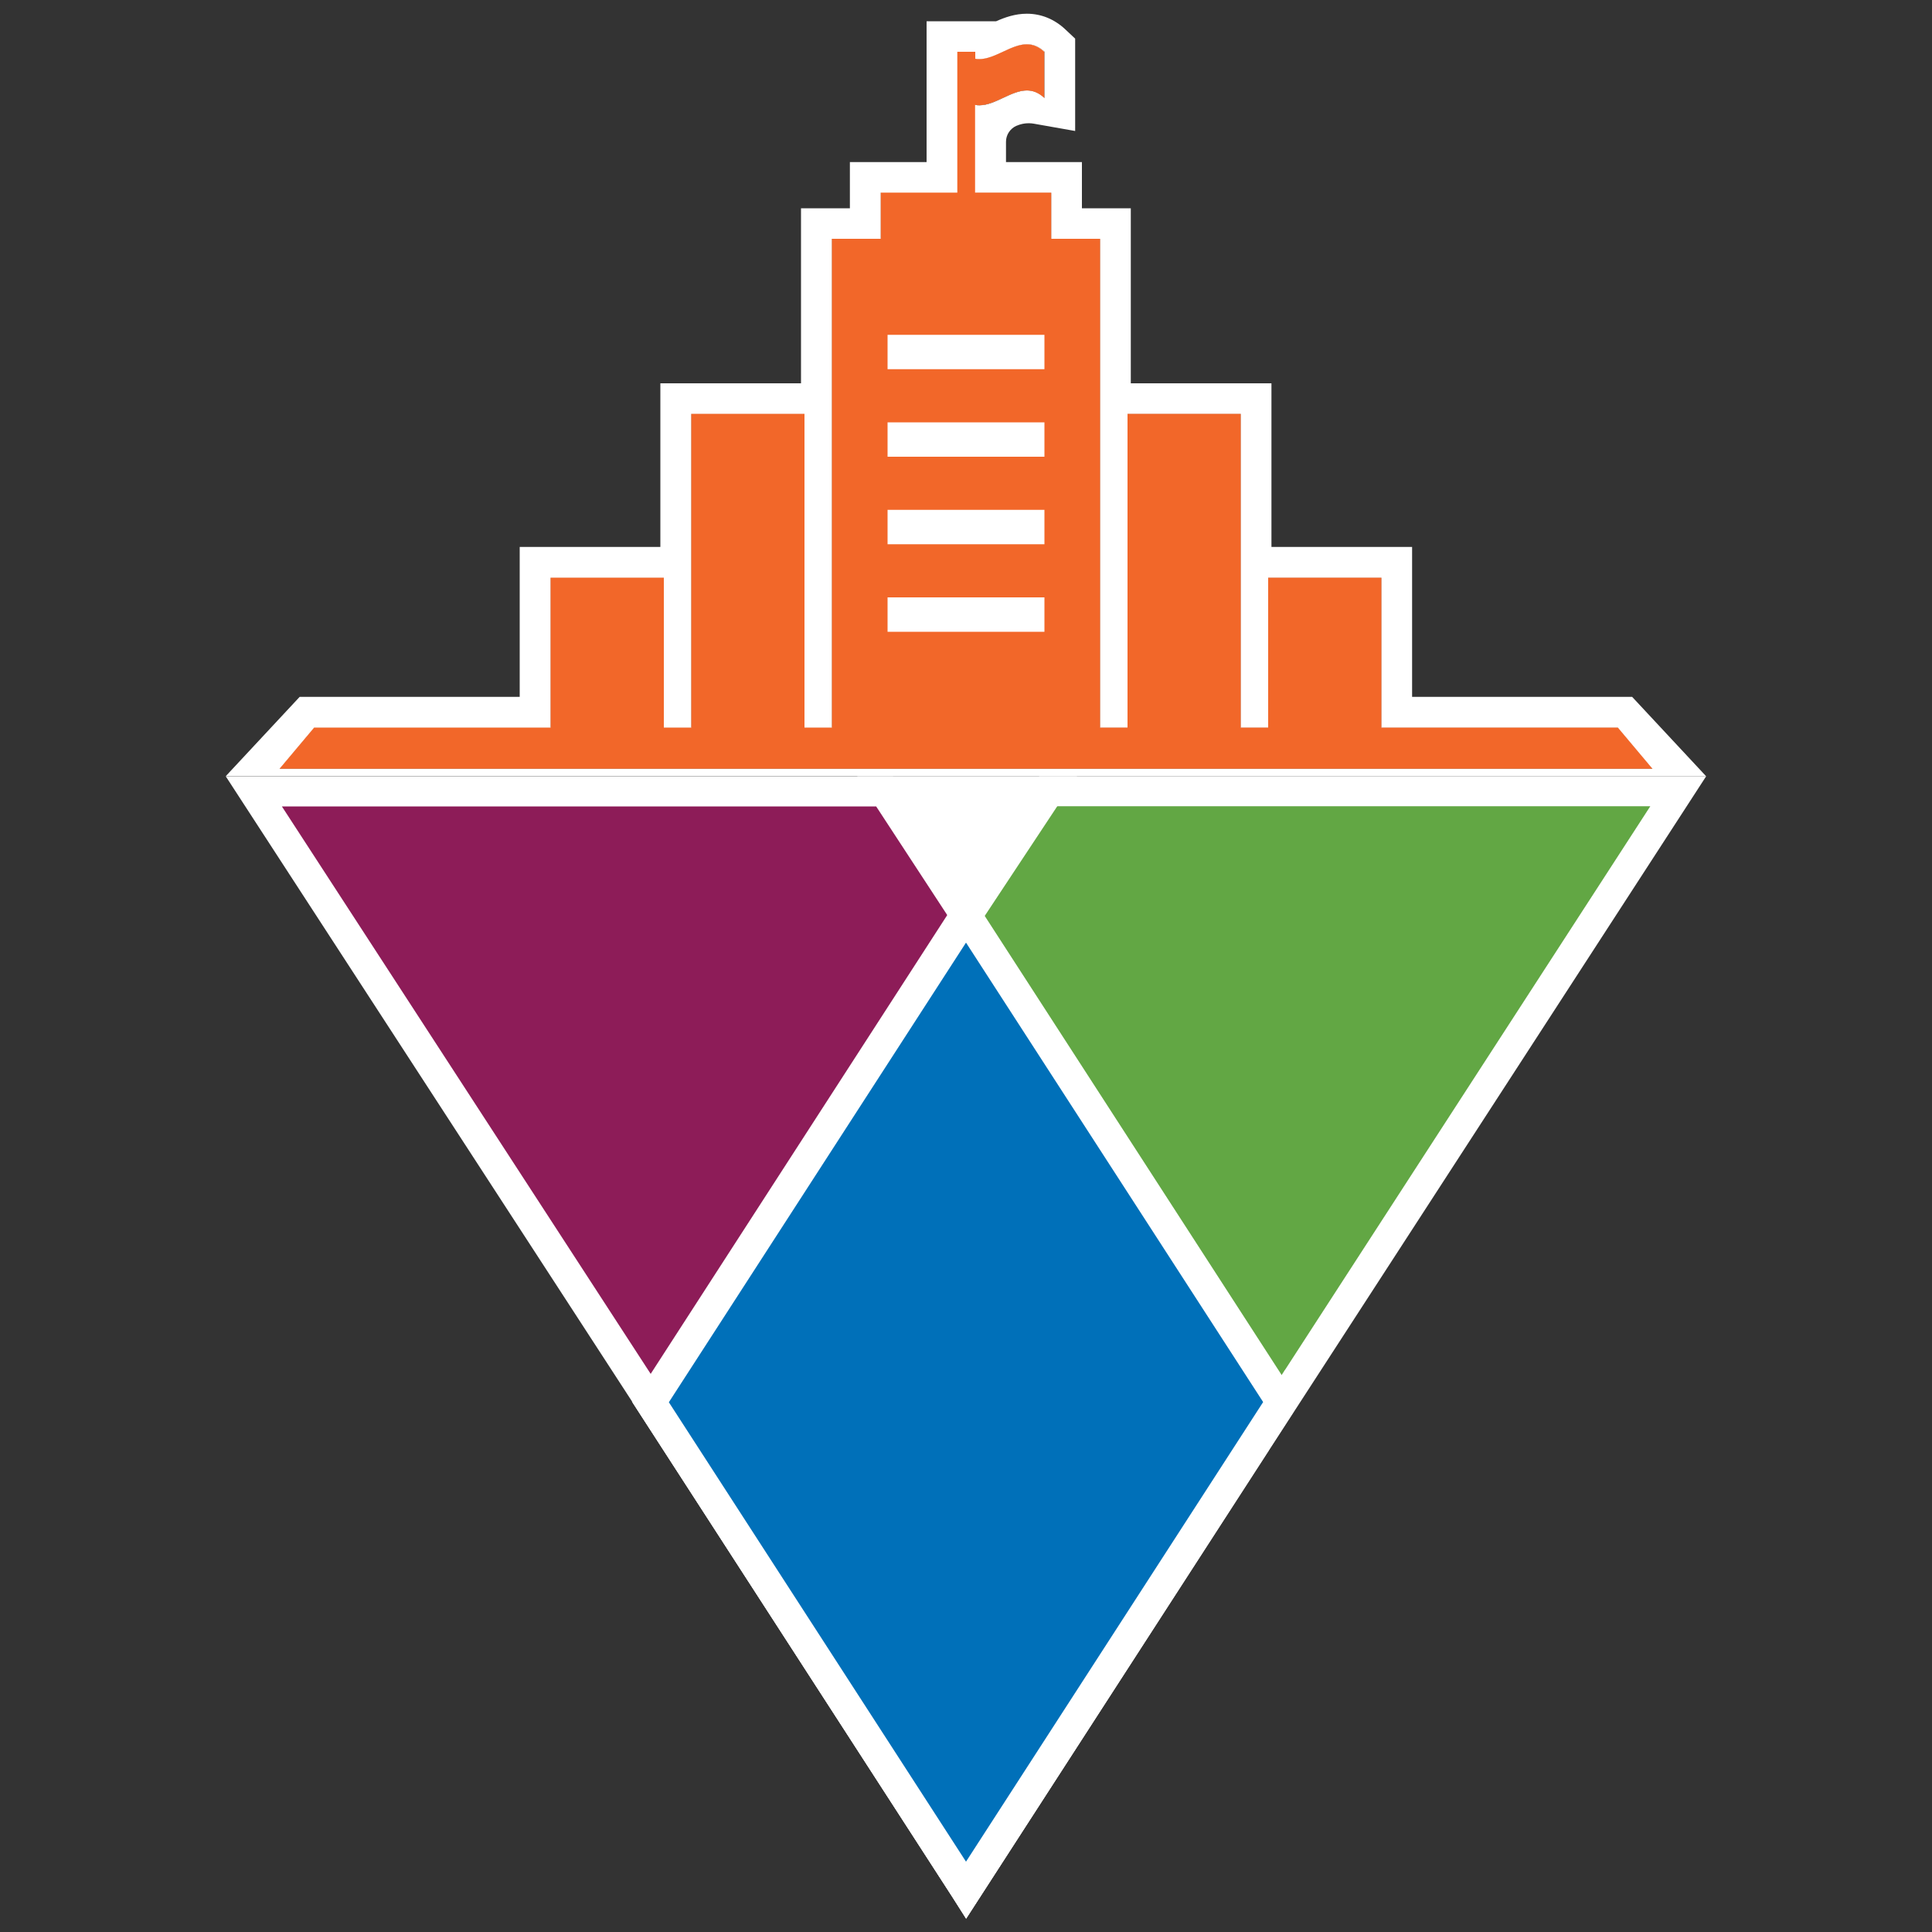
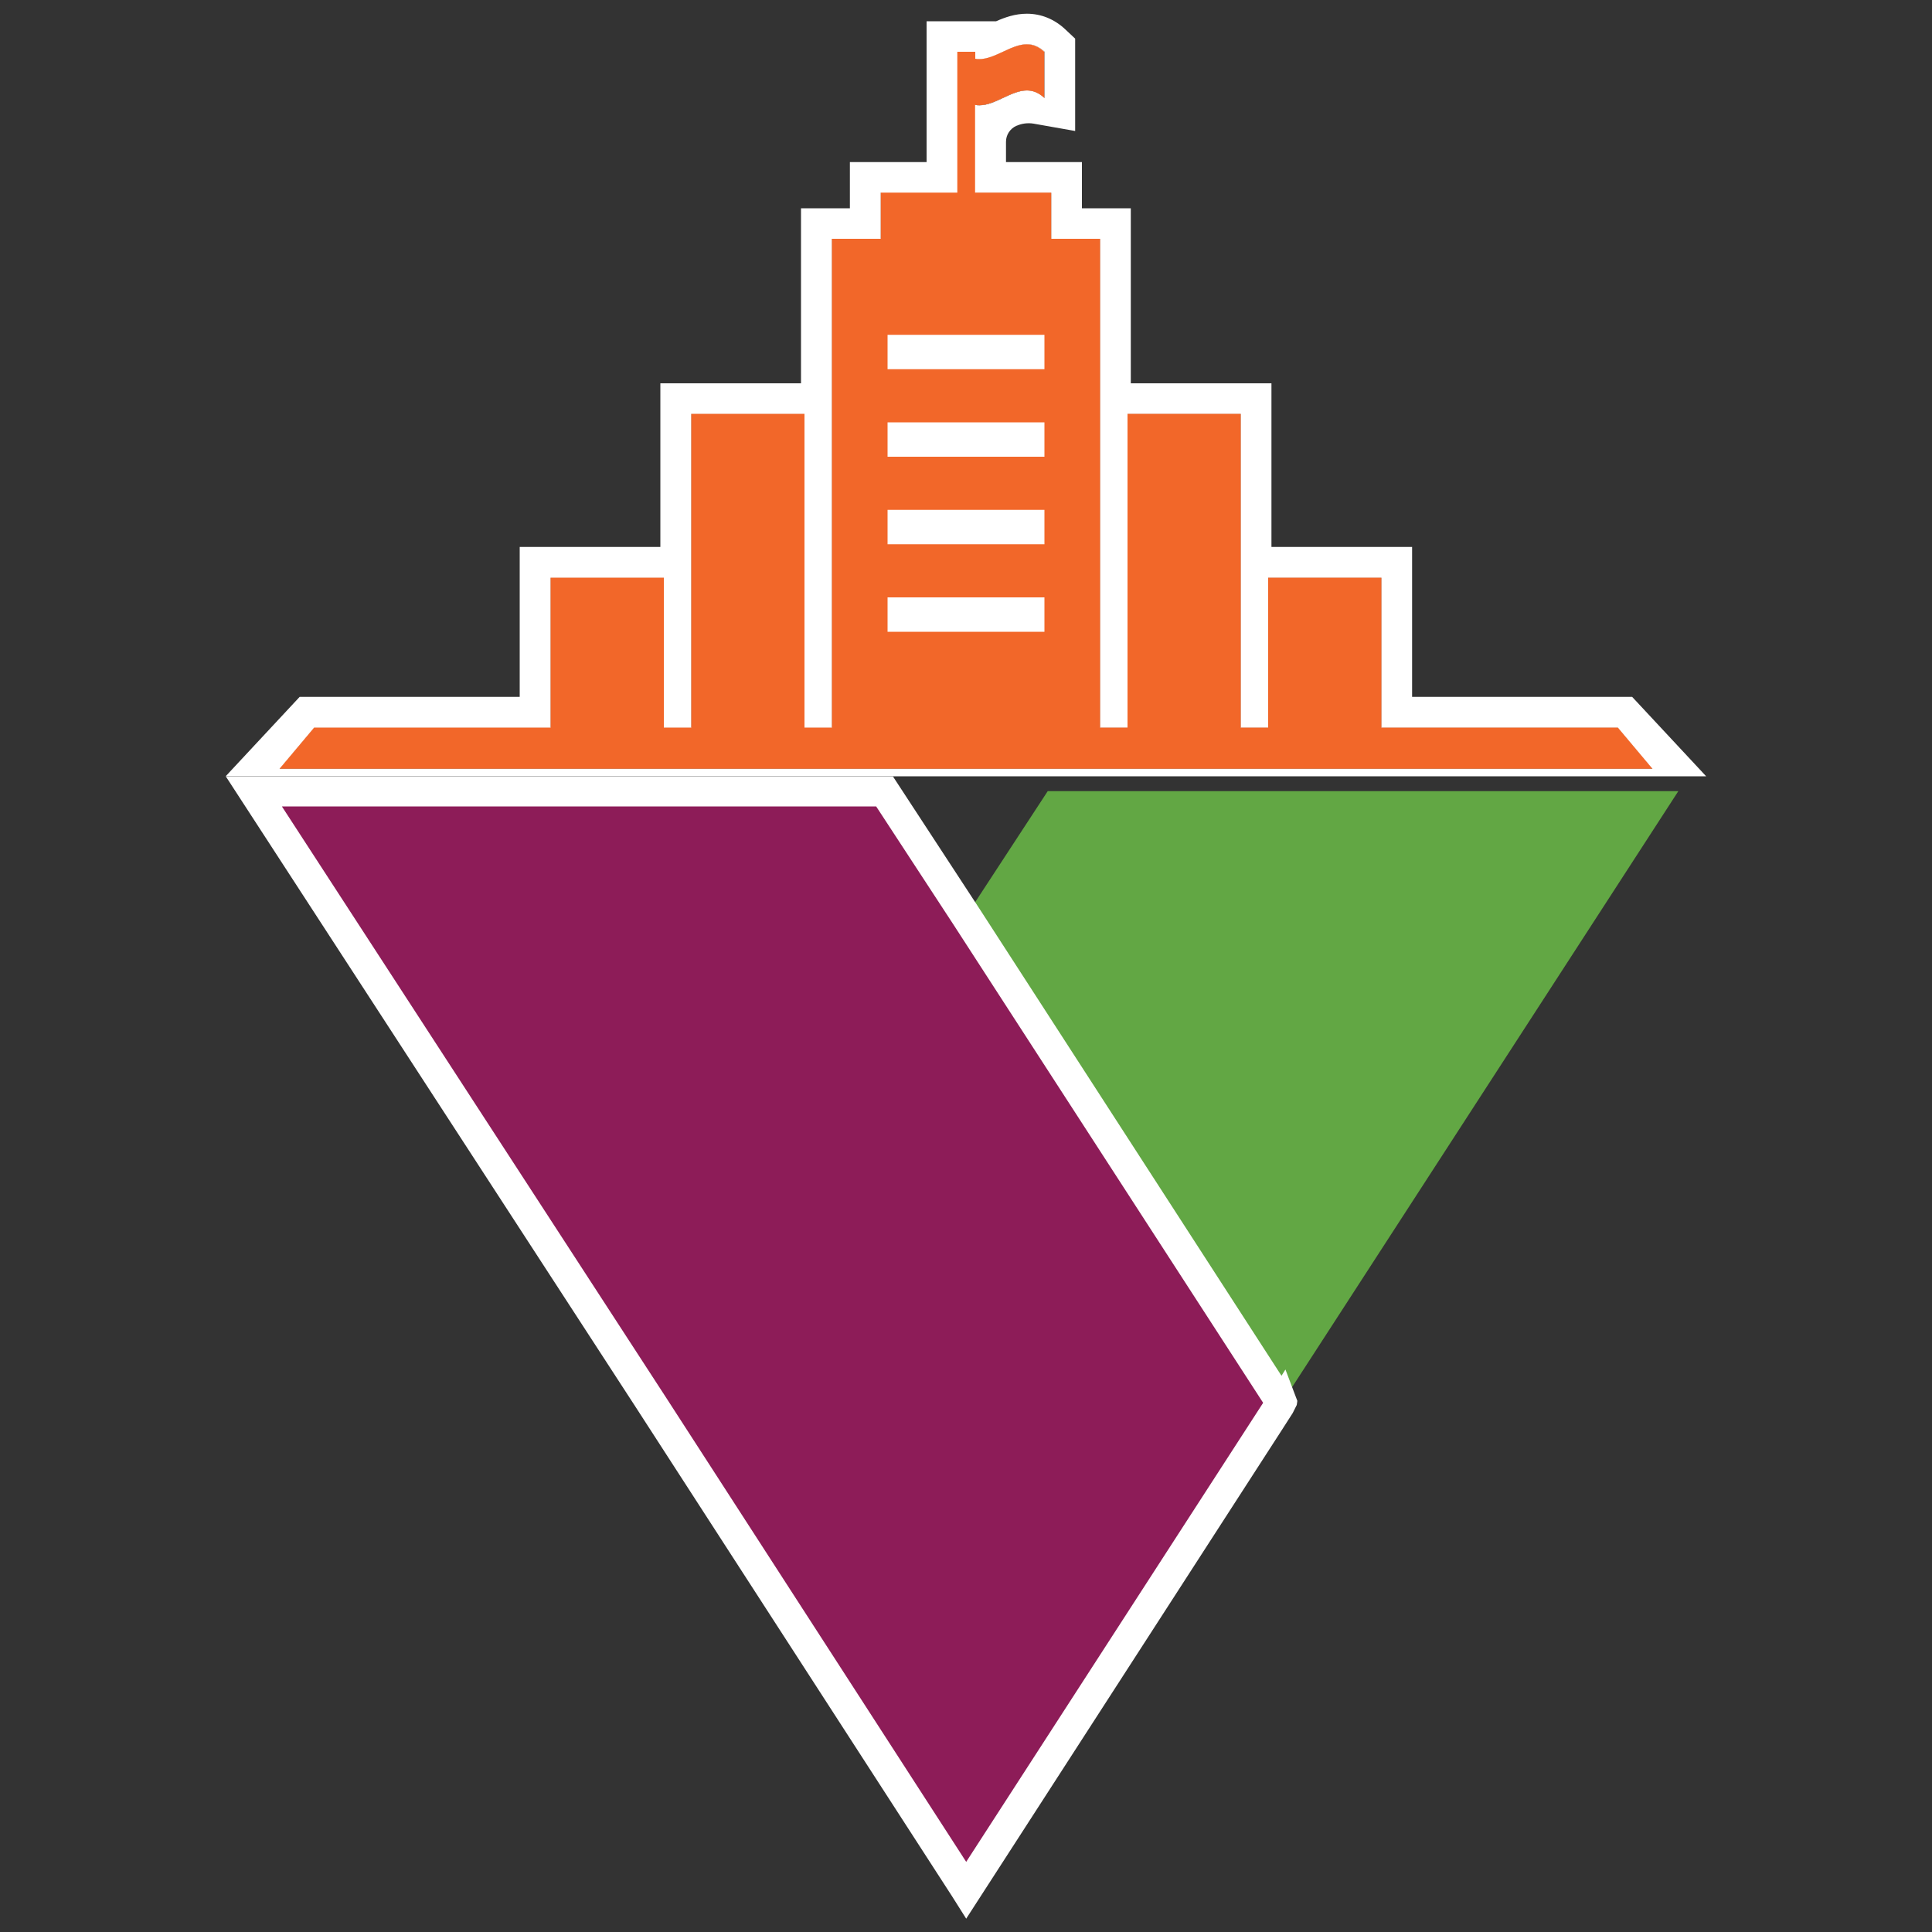
<svg xmlns="http://www.w3.org/2000/svg" id="Layer_1" data-name="Layer 1" viewBox="0 0 100 100">
  <rect x="0" y="0" width="100" height="100" fill="#333333" stroke="none" />
  <defs>
    <style>
      .cls-1 {
        fill: #0070b9;
      }

      .cls-2 {
        fill: #f26729;
      }

      .cls-3 {
        fill: #fff;
      }

      .cls-4 {
        fill: #8d1c58;
      }

      .cls-5 {
        fill: #62a744;
      }
    </style>
  </defs>
  <g>
    <g>
      <g>
        <polygon class="cls-5" points="33.68 72.58 33.68 72.58 33.68 72.58 50 47.42 54.23 40.95 86.87 40.95 66.32 72.66 66.32 72.62 50 97.84 50 97.83 50 97.82 33.68 72.58" />
-         <path class="cls-3" d="m50,99.3l-.72-1.13-16.57-25.63.32-.4,16.3-25.13,4.46-6.83h34.52l-22.65,34.92.03-.04-15.69,24.25Zm-15.38-26.72l15.38,23.8,16.95-26.15,18.47-28.5h-30.76l-3.99,6.1-16.05,24.75Z" />
      </g>
      <g>
        <polygon class="cls-4" points="13.13 40.95 45.77 40.95 50 47.42 66.32 72.61 66.32 72.59 66.32 72.59 50 97.82 50 97.82 50 97.81 33.68 72.58 33.68 72.57 33.68 72.57 13.13 40.95" />
        <path class="cls-3" d="m66.53,70.89l-.2.32-15.65-24.2-4.46-6.82H11.69l21.2,32.62,16.4,25.36.72,1.14,16.31-25.25.59-.92.21-.42.03-.21-.61-1.61Zm-16.52,25.48l-15.52-24.01-19.9-30.62h30.76l3.99,6.1,16.04,24.77-15.37,23.76Z" />
      </g>
      <g>
-         <polygon class="cls-1" points="50 47.33 50 47.33 50 47.33 33.68 72.58 50 97.81 50 97.82 50 97.82 66.32 72.58 66.32 72.57 66.32 72.57 50 47.33" />
-         <path class="cls-3" d="m50,99.3l-.7-1.1-16.57-25.62,16.56-25.62.6-1.16.77,1.13,16.59,25.65-.26.42-16.99,26.31Zm-15.38-26.72l15.38,23.78,15.38-23.79-15.38-23.78-15.38,23.79Z" />
-       </g>
+         </g>
    </g>
-     <polygon class="cls-3" points="44.37 40.18 50.06 48.78 55.75 40.18 44.37 40.18" />
  </g>
  <g>
    <path class="cls-3" d="m83.74,37.66h-12.24v-7.76h-5.86v7.76h-1.42v-16.24h-5.86v16.24h-1.42V12.36h-2.53v-2.39h-3.93v-4.55c1.19.21,2.39-1.48,3.58-.36v-2.39c-1.19-1.12-2.39.57-3.58.36v-.36h-.92v7.29h-3.97v2.39h-2.53v25.3h-1.42v-16.24h-5.86v16.24h-1.42v-7.76h-5.86v7.76h-12.24l-1.79,2.13h71.06l-1.79-2.13Z" />
    <path class="cls-3" d="m84.48,36.07h-11.39v-7.76h-7.28v-8.47h-7.28v-9.06h-2.53v-2.39h-3.93v-1.05c0-.36.21-.68.54-.83,0,0,0,0,.01,0,.27-.12.58-.16.88-.11.74.13,2.14.38,2.15.38v-1.7s0-3.08,0-3.08l-.5-.47c-.57-.54-1.26-.82-2-.82h0c-.61,0-1.14.19-1.59.39h-3.6v7.29h-3.97v2.39h-2.53v9.06h-7.28v8.47h-7.28v7.76h-11.39l-3.83,4.11h76.63l-3.83-4.11Zm-70.01,3.73l1.79-2.13h12.24v-7.76h5.86v7.76h1.42v-16.24h5.86v16.24h1.42V12.36h2.53v-2.39h3.97V2.68h.92v.36c.07.01.14.02.22.02.82,0,1.64-.77,2.46-.77.3,0,.6.1.91.39v2.39c-.3-.28-.6-.39-.91-.39-.82,0-1.64.77-2.46.77-.07,0-.14,0-.22-.02v4.55h3.93v2.39h2.53v25.3h1.42v-16.24h5.86v16.24h1.42v-7.76h5.86v7.76h12.24l1.79,2.13H14.47Z" />
  </g>
  <path class="cls-2" d="m83.74,37.66h-12.24v-7.76h-5.86v7.76h-1.42v-16.24h-5.86v16.24h-1.42V12.36h-2.53v-2.39h-8.82v2.39h-2.53v25.3h-1.42v-16.24h-5.86v16.24h-1.42v-7.76h-5.86v7.76h-12.24l-1.79,2.13h71.06l-1.79-2.13Zm-29.68-4.96h-8.12v-1.78h8.12v1.78Zm0-4.53h-8.12v-1.78h8.12v1.78Zm0-4.53h-8.12v-1.78h8.12v1.78Zm0-4.53h-8.12v-1.78h8.12v1.78Zm-3.58-16.07v-.36h-.69s0,0,0,0h-.24v8.56h.92v-5.81c1.19.21,2.39-1.48,3.58-.36v-2.39c-1.19-1.12-2.39.57-3.58.36Z" />
</svg>